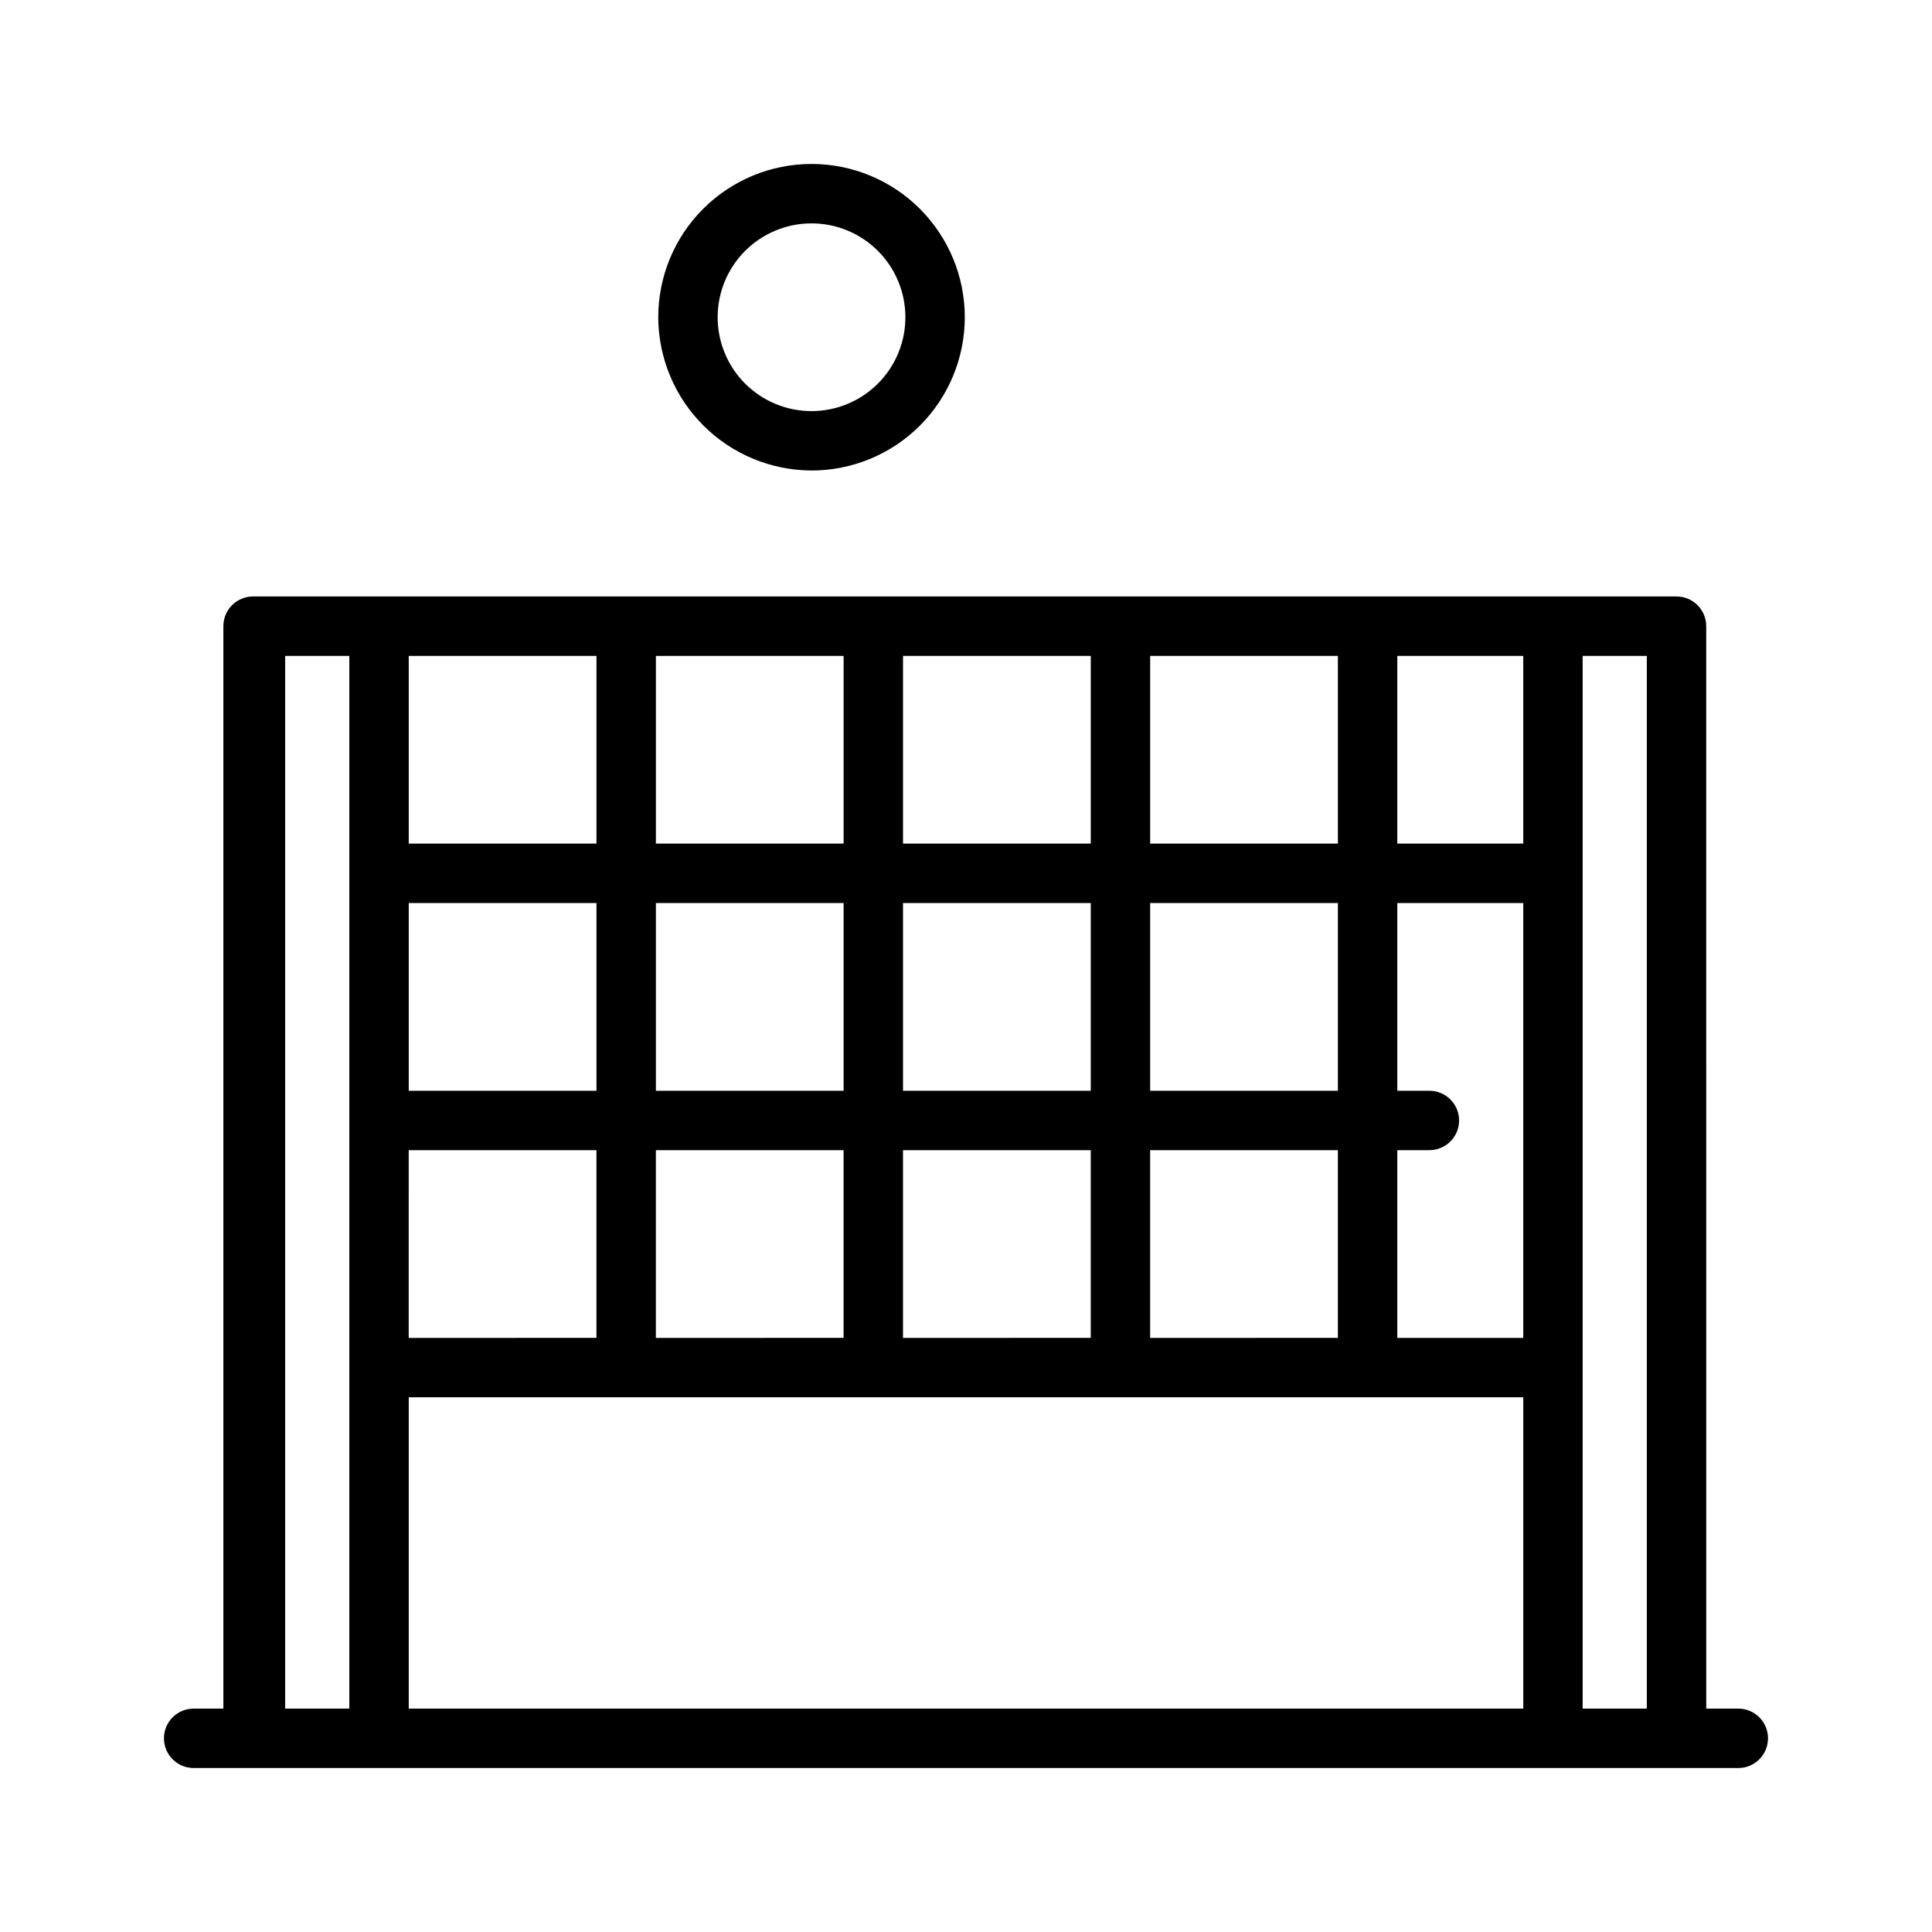
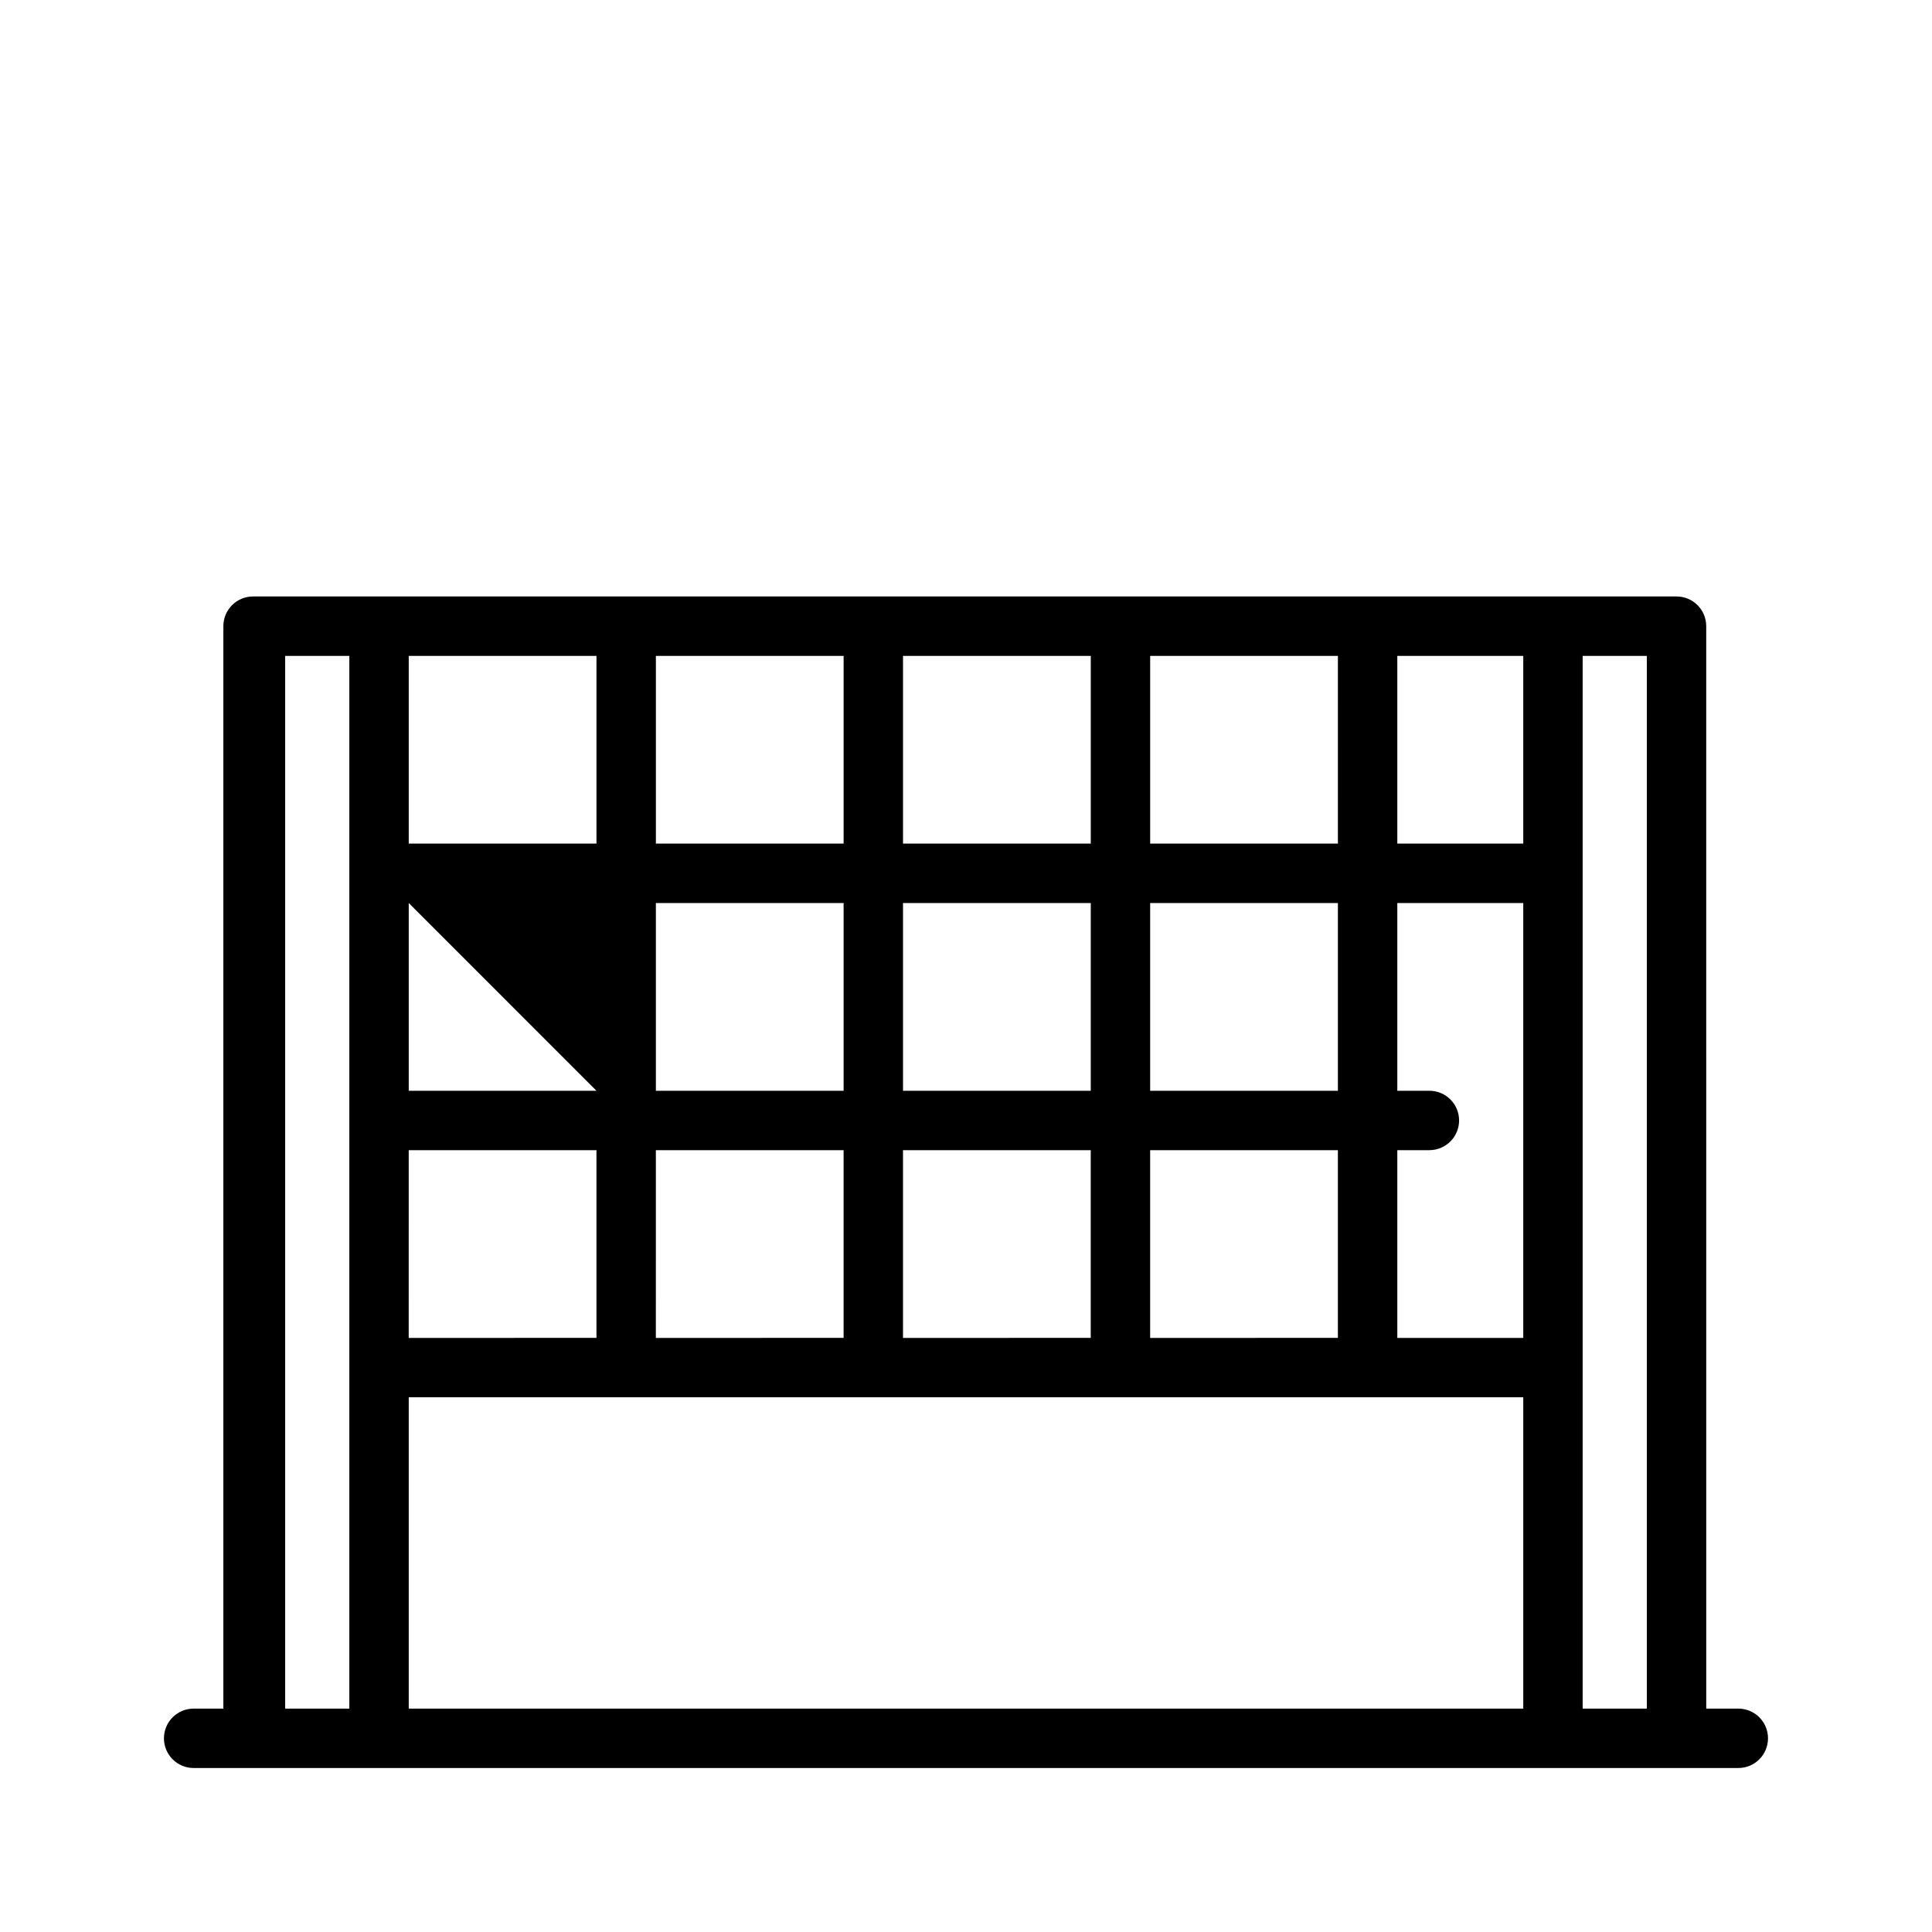
<svg xmlns="http://www.w3.org/2000/svg" fill="#000000" width="800px" height="800px" version="1.1" viewBox="144 144 512 512">
  <g>
-     <path d="m604.67 596.8h-8.5l-0.004-286.86c0-2.086-0.828-4.09-2.305-5.566-1.477-1.477-3.477-2.305-5.566-2.305h-377.23c-4.348 0-7.871 3.523-7.871 7.871v286.86h-7.875c-4.348 0-7.871 3.523-7.871 7.871s3.523 7.871 7.871 7.871h409.35c4.348 0 7.871-3.523 7.871-7.871s-3.523-7.871-7.871-7.871zm-155.87-98.242v-49.754h49.75v49.75zm-65.496 0v-49.754h49.754v49.75zm-65.496 0 0.004-49.754h49.75v49.75zm-65.496 0 0.004-49.754h49.75v49.75zm180.75-65.496h-49.754v-49.754h49.754zm15.742-49.75h49.75v49.75h-49.75zm-81.238 49.75h-49.75v-49.754h49.75zm-65.496 0h-49.75v-49.754h49.75zm212.23 15.742h8.5c4.348 0 7.875-3.523 7.875-7.871s-3.527-7.871-7.875-7.871h-8.5v-49.754h33.379v115.25h-33.379zm33.379-81.238h-33.379v-49.75h33.379zm-49.121 0h-49.754v-49.75h49.75zm-65.496 0h-49.754v-49.75h49.754zm-65.496 0h-49.75v-49.75h49.75zm-65.496 0h-49.75v-49.75h49.75zm-49.75 146.73h295.36v82.5h-295.36zm-32.75 82.5v-278.98h17.004v278.98zm343.85 0v-278.98h17.004v278.98z" />
-     <path d="m359.06 268.69c10.773 0 21.105-4.277 28.723-11.895 7.617-7.617 11.898-17.949 11.898-28.723 0-10.773-4.281-21.105-11.898-28.723-7.617-7.617-17.949-11.898-28.723-11.898s-21.102 4.281-28.723 11.898c-7.617 7.617-11.895 17.949-11.895 28.723 0.039 10.758 4.332 21.066 11.941 28.676s17.918 11.902 28.676 11.941zm0-65.496v0.004c6.598 0 12.926 2.621 17.59 7.285 4.668 4.664 7.289 10.992 7.289 17.59 0 6.598-2.621 12.926-7.289 17.59-4.664 4.664-10.992 7.285-17.59 7.285s-12.922-2.621-17.59-7.285c-4.664-4.664-7.285-10.992-7.285-17.59 0-6.598 2.621-12.926 7.285-17.59 4.668-4.664 10.992-7.285 17.59-7.285z" />
+     <path d="m604.67 596.8h-8.5l-0.004-286.86c0-2.086-0.828-4.09-2.305-5.566-1.477-1.477-3.477-2.305-5.566-2.305h-377.23c-4.348 0-7.871 3.523-7.871 7.871v286.86h-7.875c-4.348 0-7.871 3.523-7.871 7.871s3.523 7.871 7.871 7.871h409.35c4.348 0 7.871-3.523 7.871-7.871s-3.523-7.871-7.871-7.871zm-155.87-98.242v-49.754h49.75v49.75zm-65.496 0v-49.754h49.754v49.75zm-65.496 0 0.004-49.754h49.75v49.75zm-65.496 0 0.004-49.754h49.75v49.75zm180.75-65.496h-49.754v-49.754h49.754zm15.742-49.75h49.75v49.75h-49.75zm-81.238 49.75h-49.75v-49.754h49.75zm-65.496 0h-49.75v-49.754zm212.23 15.742h8.5c4.348 0 7.875-3.523 7.875-7.871s-3.527-7.871-7.875-7.871h-8.5v-49.754h33.379v115.25h-33.379zm33.379-81.238h-33.379v-49.75h33.379zm-49.121 0h-49.754v-49.75h49.75zm-65.496 0h-49.754v-49.75h49.754zm-65.496 0h-49.75v-49.75h49.75zm-65.496 0h-49.75v-49.75h49.75zm-49.75 146.73h295.36v82.5h-295.36zm-32.75 82.5v-278.98h17.004v278.98zm343.85 0v-278.98h17.004v278.98z" />
  </g>
</svg>